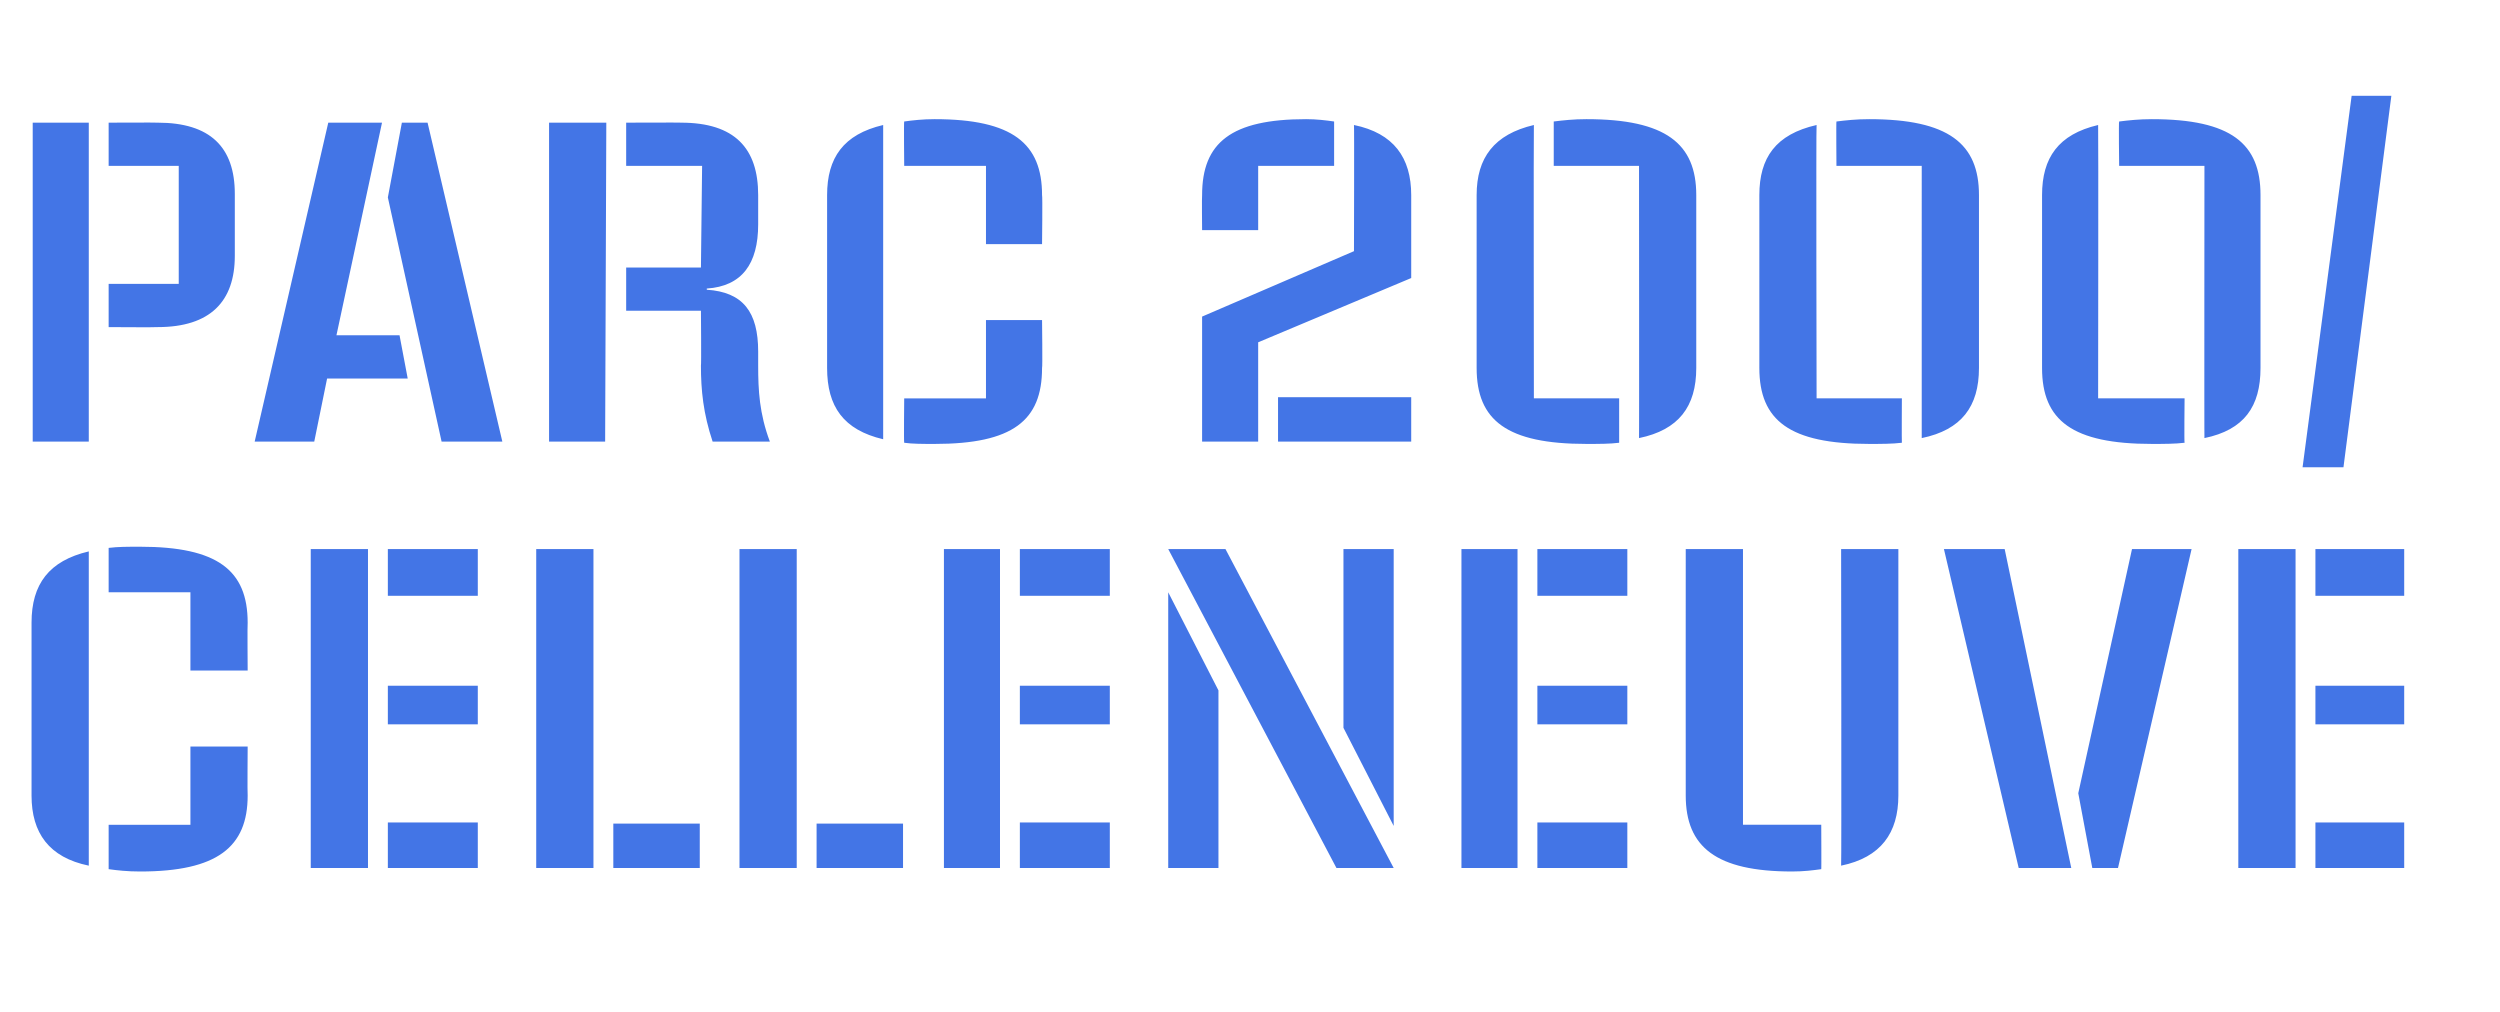
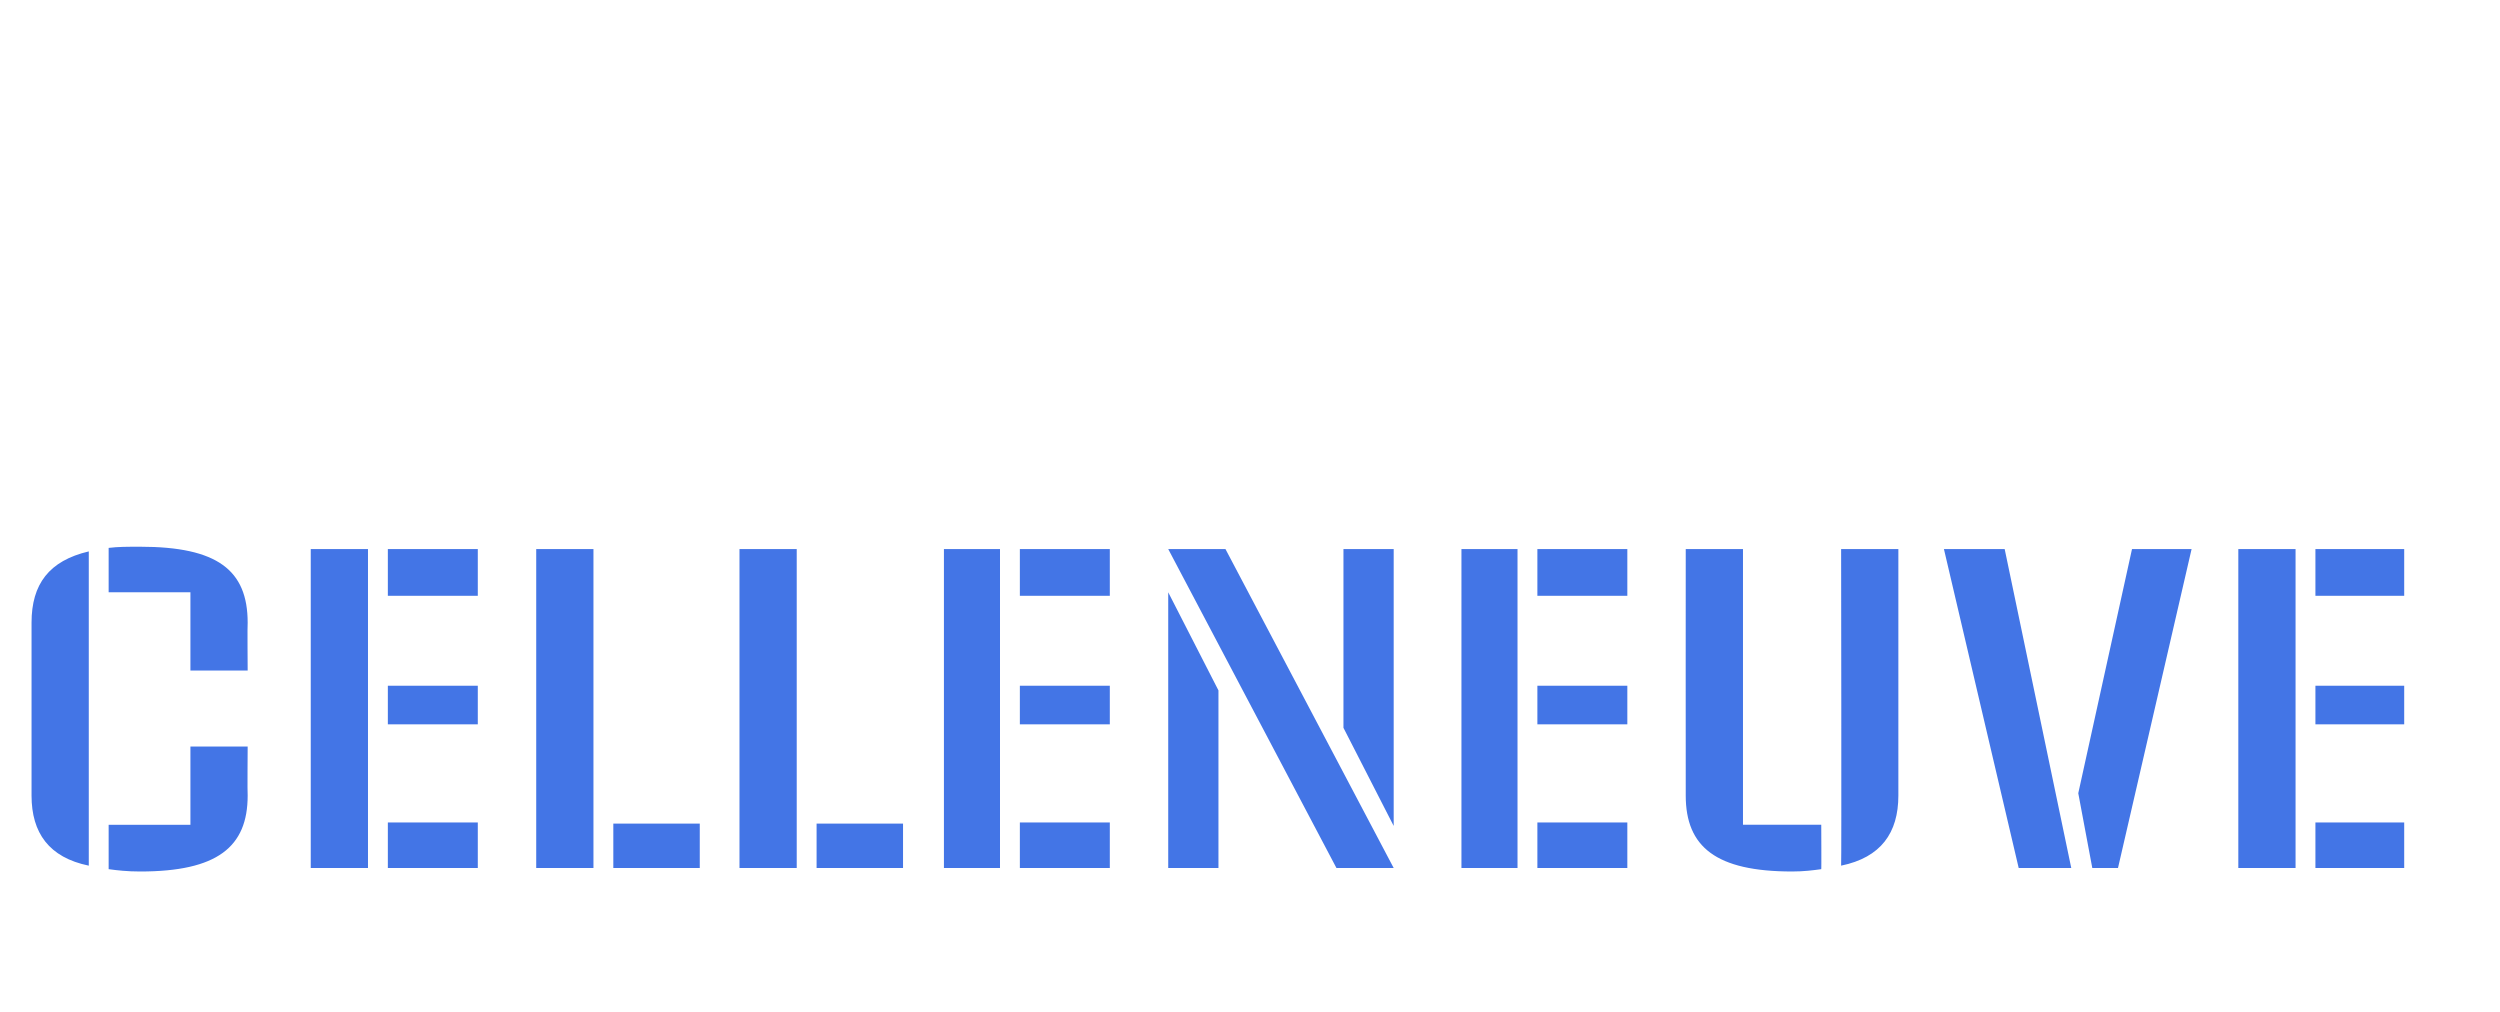
<svg xmlns="http://www.w3.org/2000/svg" version="1.1" width="214px" height="86.6px" viewBox="0 -6 214 86.6" style="top:-6px">
  <desc>Parc 2000/Celleneuve</desc>
  <defs />
  <g id="Polygon7185">
    <path d="m16.3 44.7h-7v-3.8c.8-.1 1.6-.1 2.7-.1c6.6 0 9.2 2 9.2 6.5c-.03 0 0 4.1 0 4.1h-4.9v-6.7zM2.7 62.1V47.3c0-3.3 1.5-5.3 4.9-6.1v26.9c-3.4-.7-4.9-2.8-4.9-6zm6.6 6.3v-3.8h7v-6.7h4.9s-.03 4.16 0 4.2c0 4.4-2.6 6.5-9.2 6.5c-1.1 0-2-.1-2.7-.2zM26.6 41h4.9v27.3h-4.9V41zm6.6 0h7.7v4h-7.7v-4zm0 11.7h7.7v3.3h-7.7v-3.3zm0 11.7h7.7v3.9h-7.7v-3.9zM45.9 41h4.9v27.3h-4.9V41zm6.6 23.5h7.4v3.8h-7.4v-3.8zM63.3 41h4.9v27.3h-4.9V41zm6.6 23.5h7.4v3.8h-7.4v-3.8zM80.8 41h4.8v27.3h-4.8V41zm6.5 0h7.7v4h-7.7v-4zm0 11.7h7.7v3.3h-7.7v-3.3zm0 11.7h7.7v3.9h-7.7v-3.9zM100 41h4.9l14.4 27.3h-4.9L100 41zm15 15.3V41h4.3v23.7l-4.3-8.4zm-15-11.6l4.3 8.4v15.2H100V44.7zm25.1-3.7h4.8v27.3h-4.8V41zm6.5 0h7.7v4h-7.7v-4zm0 11.7h7.7v3.3h-7.7v-3.3zm0 11.7h7.7v3.9h-7.7v-3.9zm12.7-2.3c-.01-.04 0-21.1 0-21.1h4.9v23.6h6.7s.02 3.85 0 3.8c-.7.1-1.5.2-2.5.2c-6.5 0-9.1-2.1-9.1-6.5zM157.6 41h4.9v21.1c0 3.2-1.5 5.3-4.9 6c.04.01 0-27.1 0-27.1zm8.8 0h5.2l5.7 27.3h-4.5L166.4 41zm11.5 20.9l4.6-20.9h5.1l-6.3 27.3h-2.2l-1.2-6.4zM191.6 41h4.9v27.3h-4.9V41zm6.6 0h7.6v4h-7.6v-4zm0 11.7h7.6v3.3h-7.6v-3.3zm0 11.7h7.6v3.9h-7.6v-3.9z" stroke="none" fill="#4375e6" />
  </g>
  <g id="Polygon7184">
-     <path d="m2.8 4.5h4.8v27.3H2.8V4.5zm6.5 13.8h6V8.2h-6V4.5s4.19-.02 4.2 0c4.5 0 6.6 2.1 6.6 6.1v5.3c0 3.9-2.1 6.1-6.6 6.1c-.03.03-4.2 0-4.2 0v-3.7zm25.6 8.1H28l-1.1 5.4h-5.1l6.3-27.3h4.6l-3.9 18.2h5.4l.7 3.7zm8.1 5.4h-5.2l-4.6-20.9l1.2-6.4h2.2L43 31.8zm4-27.3h4.9l-.1 27.3H47V4.5zm13 20.8c.04-.04 0-4.7 0-4.7h-6.4v-3.7h6.4l.1-8.7h-6.5V4.5s4.74-.02 4.7 0c4.6 0 6.6 2.2 6.6 6.2v2.5c0 3.4-1.4 5.3-4.4 5.5v.1c3.1.2 4.4 1.9 4.4 5.3v1.2c0 2.1.1 4.1 1 6.5H61c-.8-2.4-1-4.4-1-6.5zM84.4 8.2h-7s-.04-3.83 0-3.8c.7-.1 1.6-.2 2.6-.2c6.7 0 9.2 2.1 9.2 6.5c.05.04 0 4.2 0 4.2h-4.8V8.2zM70.8 25.5V10.7c0-3.2 1.4-5.2 4.8-6v26.9c-3.4-.8-4.8-2.8-4.8-6.1zm6.6 6.4c-.04-.02 0-3.8 0-3.8h7v-6.7h4.8s.05 4.11 0 4.1c0 4.5-2.5 6.5-9.2 6.5c-1 0-1.9 0-2.6-.1zm25.5-21.2c0-4.5 2.5-6.5 8.9-6.5c.9 0 1.7.1 2.4.2v3.8h-6.5v5.5h-4.8s-.03-2.97 0-3zm0 10.4l13-5.6s.03-10.83 0-10.8c3.4.7 4.9 2.8 4.9 6v7.1l-13.1 5.5v8.5h-4.8V21.1zm6.5 6.9h11.4v3.8h-11.4V28zm30.9-19.8H133V4.4c.8-.1 1.7-.2 2.8-.2c6.8 0 9.4 2.1 9.4 6.5v14.8c0 3.3-1.5 5.3-4.9 6c.02.04 0-23.3 0-23.3zm-13.9 17.3V10.7c0-3.2 1.5-5.2 4.9-6c-.03.01 0 23.4 0 23.4h7.3v3.8c-.8.1-1.7.1-2.8.1c-6.8 0-9.4-2-9.4-6.5zm38.1-17.3h-7.3s-.03-3.83 0-3.8c.8-.1 1.7-.2 2.8-.2c6.8 0 9.4 2.1 9.4 6.5v14.8c0 3.3-1.5 5.3-4.9 6V8.2zm-13.9 17.3V10.7c0-3.2 1.4-5.2 4.9-6c-.05.01 0 23.4 0 23.4h7.3s-.02 3.78 0 3.8c-.8.1-1.8.1-2.8.1c-6.8 0-9.4-2-9.4-6.5zm38.1-17.3h-7.3s-.05-3.83 0-3.8c.8-.1 1.7-.2 2.8-.2c6.8 0 9.3 2.1 9.3 6.5v14.8c0 3.3-1.4 5.3-4.8 6c-.02.04 0-23.3 0-23.3zm-13.9 17.3V10.7c0-3.2 1.4-5.2 4.8-6c.03.01 0 23.4 0 23.4h7.4s-.04 3.78 0 3.8c-.8.1-1.8.1-2.8.1c-6.8 0-9.4-2-9.4-6.5zm26.5-23.3h3.4L200.6 34h-3.5l4.2-31.8z" stroke="none" fill="#4375e6" />
-   </g>
+     </g>
</svg>